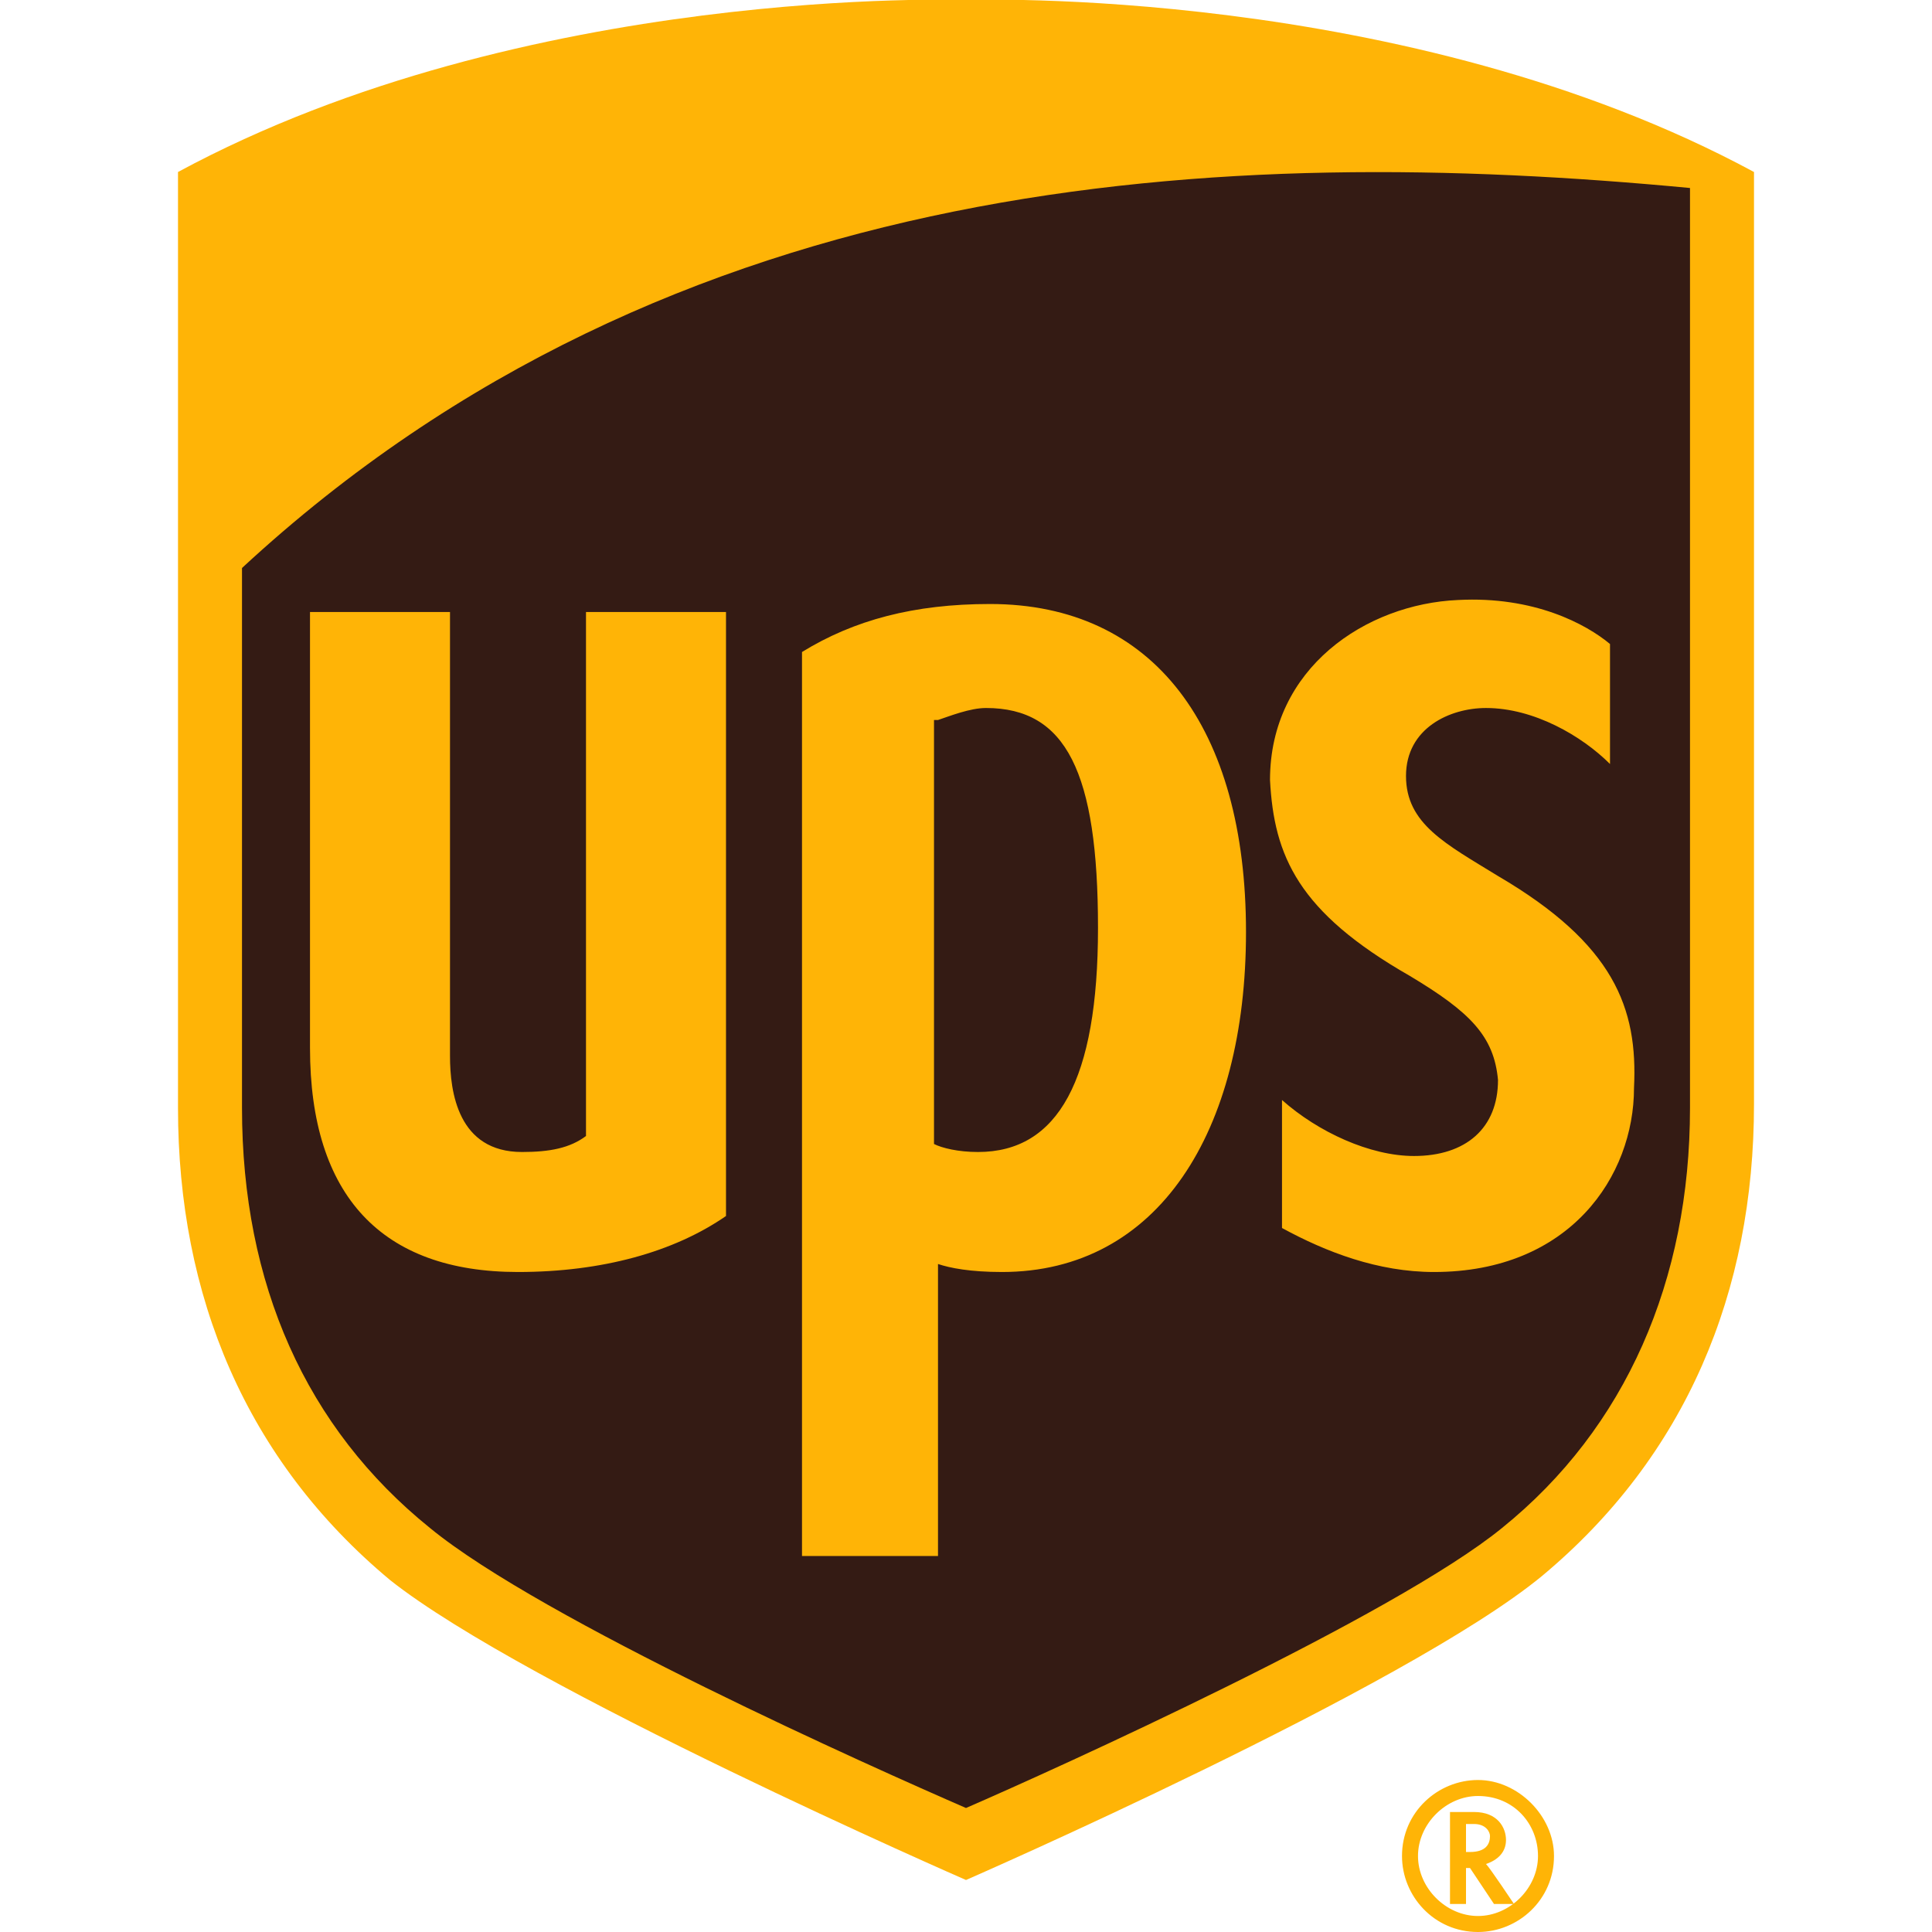
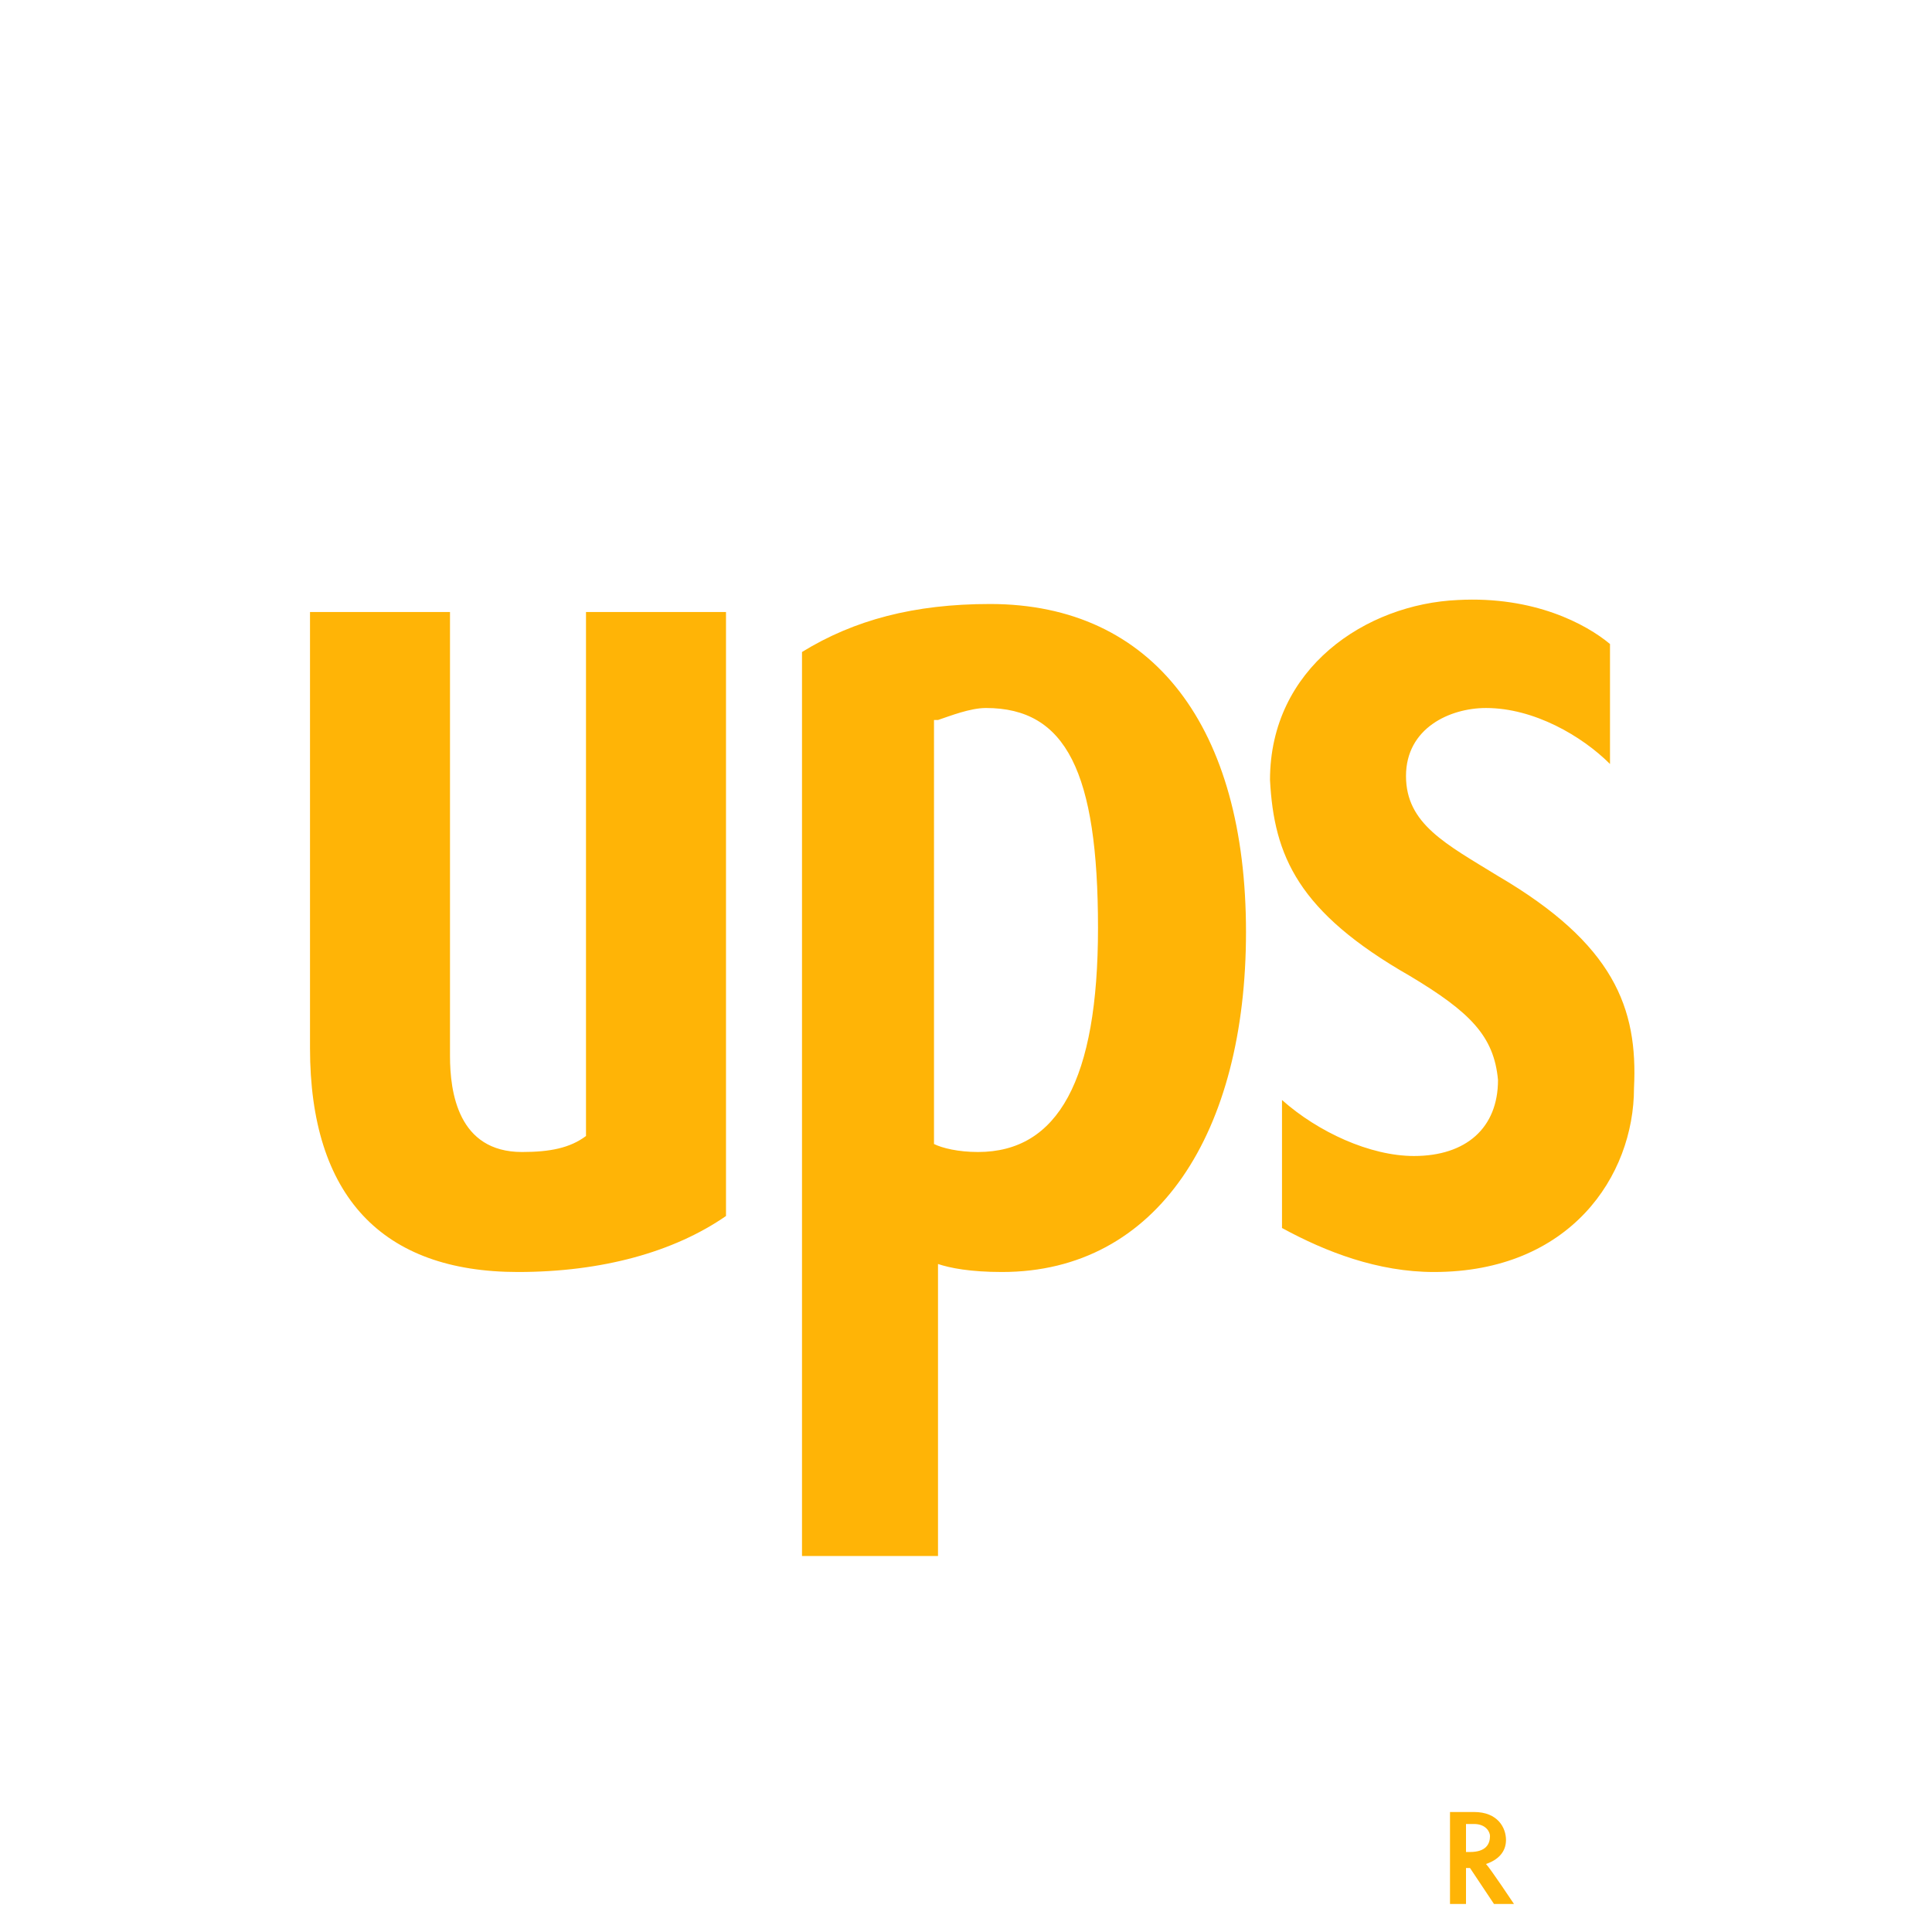
<svg xmlns="http://www.w3.org/2000/svg" width="64px" height="64px" viewBox="-4.45 0 48.3 48.3" id="Layer_1" fill="#000000">
  <g id="SVGRepo_bgCarrier" stroke-width="0" />
  <g id="SVGRepo_tracerCarrier" stroke-linecap="round" stroke-linejoin="round" />
  <g id="SVGRepo_iconCarrier">
    <style>.st0{fill:#341b14}.st1{fill:#ffb406}</style>
-     <path class="st0" d="M19.7 46.5c.4-.2 10.8-4.7 14.1-7.4 3.4-2.8 5.2-6.8 5.2-11.6V5l-.3-.1C30.4.4 20.1.7 19.6.7 19.2.7 8.9.4.6 4.9L.4 5v22.6c0 4.8 1.8 8.8 5.2 11.6 3.3 2.7 13.7 7.2 14.1 7.3" />
-     <path class="st1" d="M19.7 47s-11-4.8-14.4-7.5C1.7 36.5 0 32.4 0 27.7V4.3C8.7-.4 19.7 0 19.7 0s11-.4 19.7 4.3v23.3c0 4.7-1.7 8.8-5.3 11.8-3.4 2.8-14.4 7.6-14.4 7.6M1.6 27.7c0 4.4 1.6 8 4.7 10.5 2.8 2.3 11.1 6 13.4 7 2.3-1 10.7-4.8 13.4-7 3.1-2.5 4.7-6.2 4.7-10.5v-23c-11.6-1.1-25.4-.5-36.2 9.5v13.5z" />
    <path class="st1" d="M30.8 24.4c1.5.9 2.1 1.5 2.2 2.6 0 1.2-.8 1.9-2.1 1.9-1.1 0-2.4-.6-3.3-1.4v3.2c1.1.6 2.4 1.1 3.8 1.1 3.4 0 5-2.4 5-4.6.1-2-.5-3.6-3.4-5.3-1.3-.8-2.3-1.3-2.3-2.5s1.1-1.7 2-1.7c1.2 0 2.4.7 3.1 1.4v-3c-.6-.5-1.9-1.2-3.8-1.1-2.3.1-4.7 1.7-4.7 4.5.1 1.9.7 3.3 3.5 4.9M19 31.6c.3.1.8.2 1.6.2 3.9 0 6.1-3.5 6.1-8.5 0-5.1-2.3-8.2-6.4-8.2-1.9 0-3.4.4-4.7 1.2v22.6H19v-7.3zM19 18c.3-.1.8-.3 1.2-.3 2 0 2.8 1.6 2.8 5.5 0 3.8-1 5.6-3 5.6-.5 0-.9-.1-1.1-.2V18zM8.5 31.8c2.1 0 3.9-.5 5.2-1.4V15.3h-3.5v13.1c-.4.3-.9.4-1.6.4-1.6 0-1.8-1.5-1.8-2.4V15.3H3.3v10.9c0 3.7 1.8 5.6 5.2 5.6M31.8 45.3v2.3h.4v-.9h.1l.6.9h.5s-.6-.9-.7-1c.3-.1.5-.3.5-.6s-.2-.7-.8-.7h-.6zm.6.3c.3 0 .4.2.4.3 0 .2-.1.4-.5.4h-.1v-.7h.2z" />
-     <path class="st1" d="M34 46.4c0 .8-.7 1.5-1.5 1.5s-1.5-.7-1.5-1.5.7-1.5 1.5-1.5c.9 0 1.5.7 1.5 1.5m-1.5-1.9c-1 0-1.9.8-1.9 1.9 0 1 .8 1.9 1.9 1.9 1 0 1.9-.8 1.9-1.9 0-1-.9-1.9-1.9-1.9" />
  </g>
</svg>